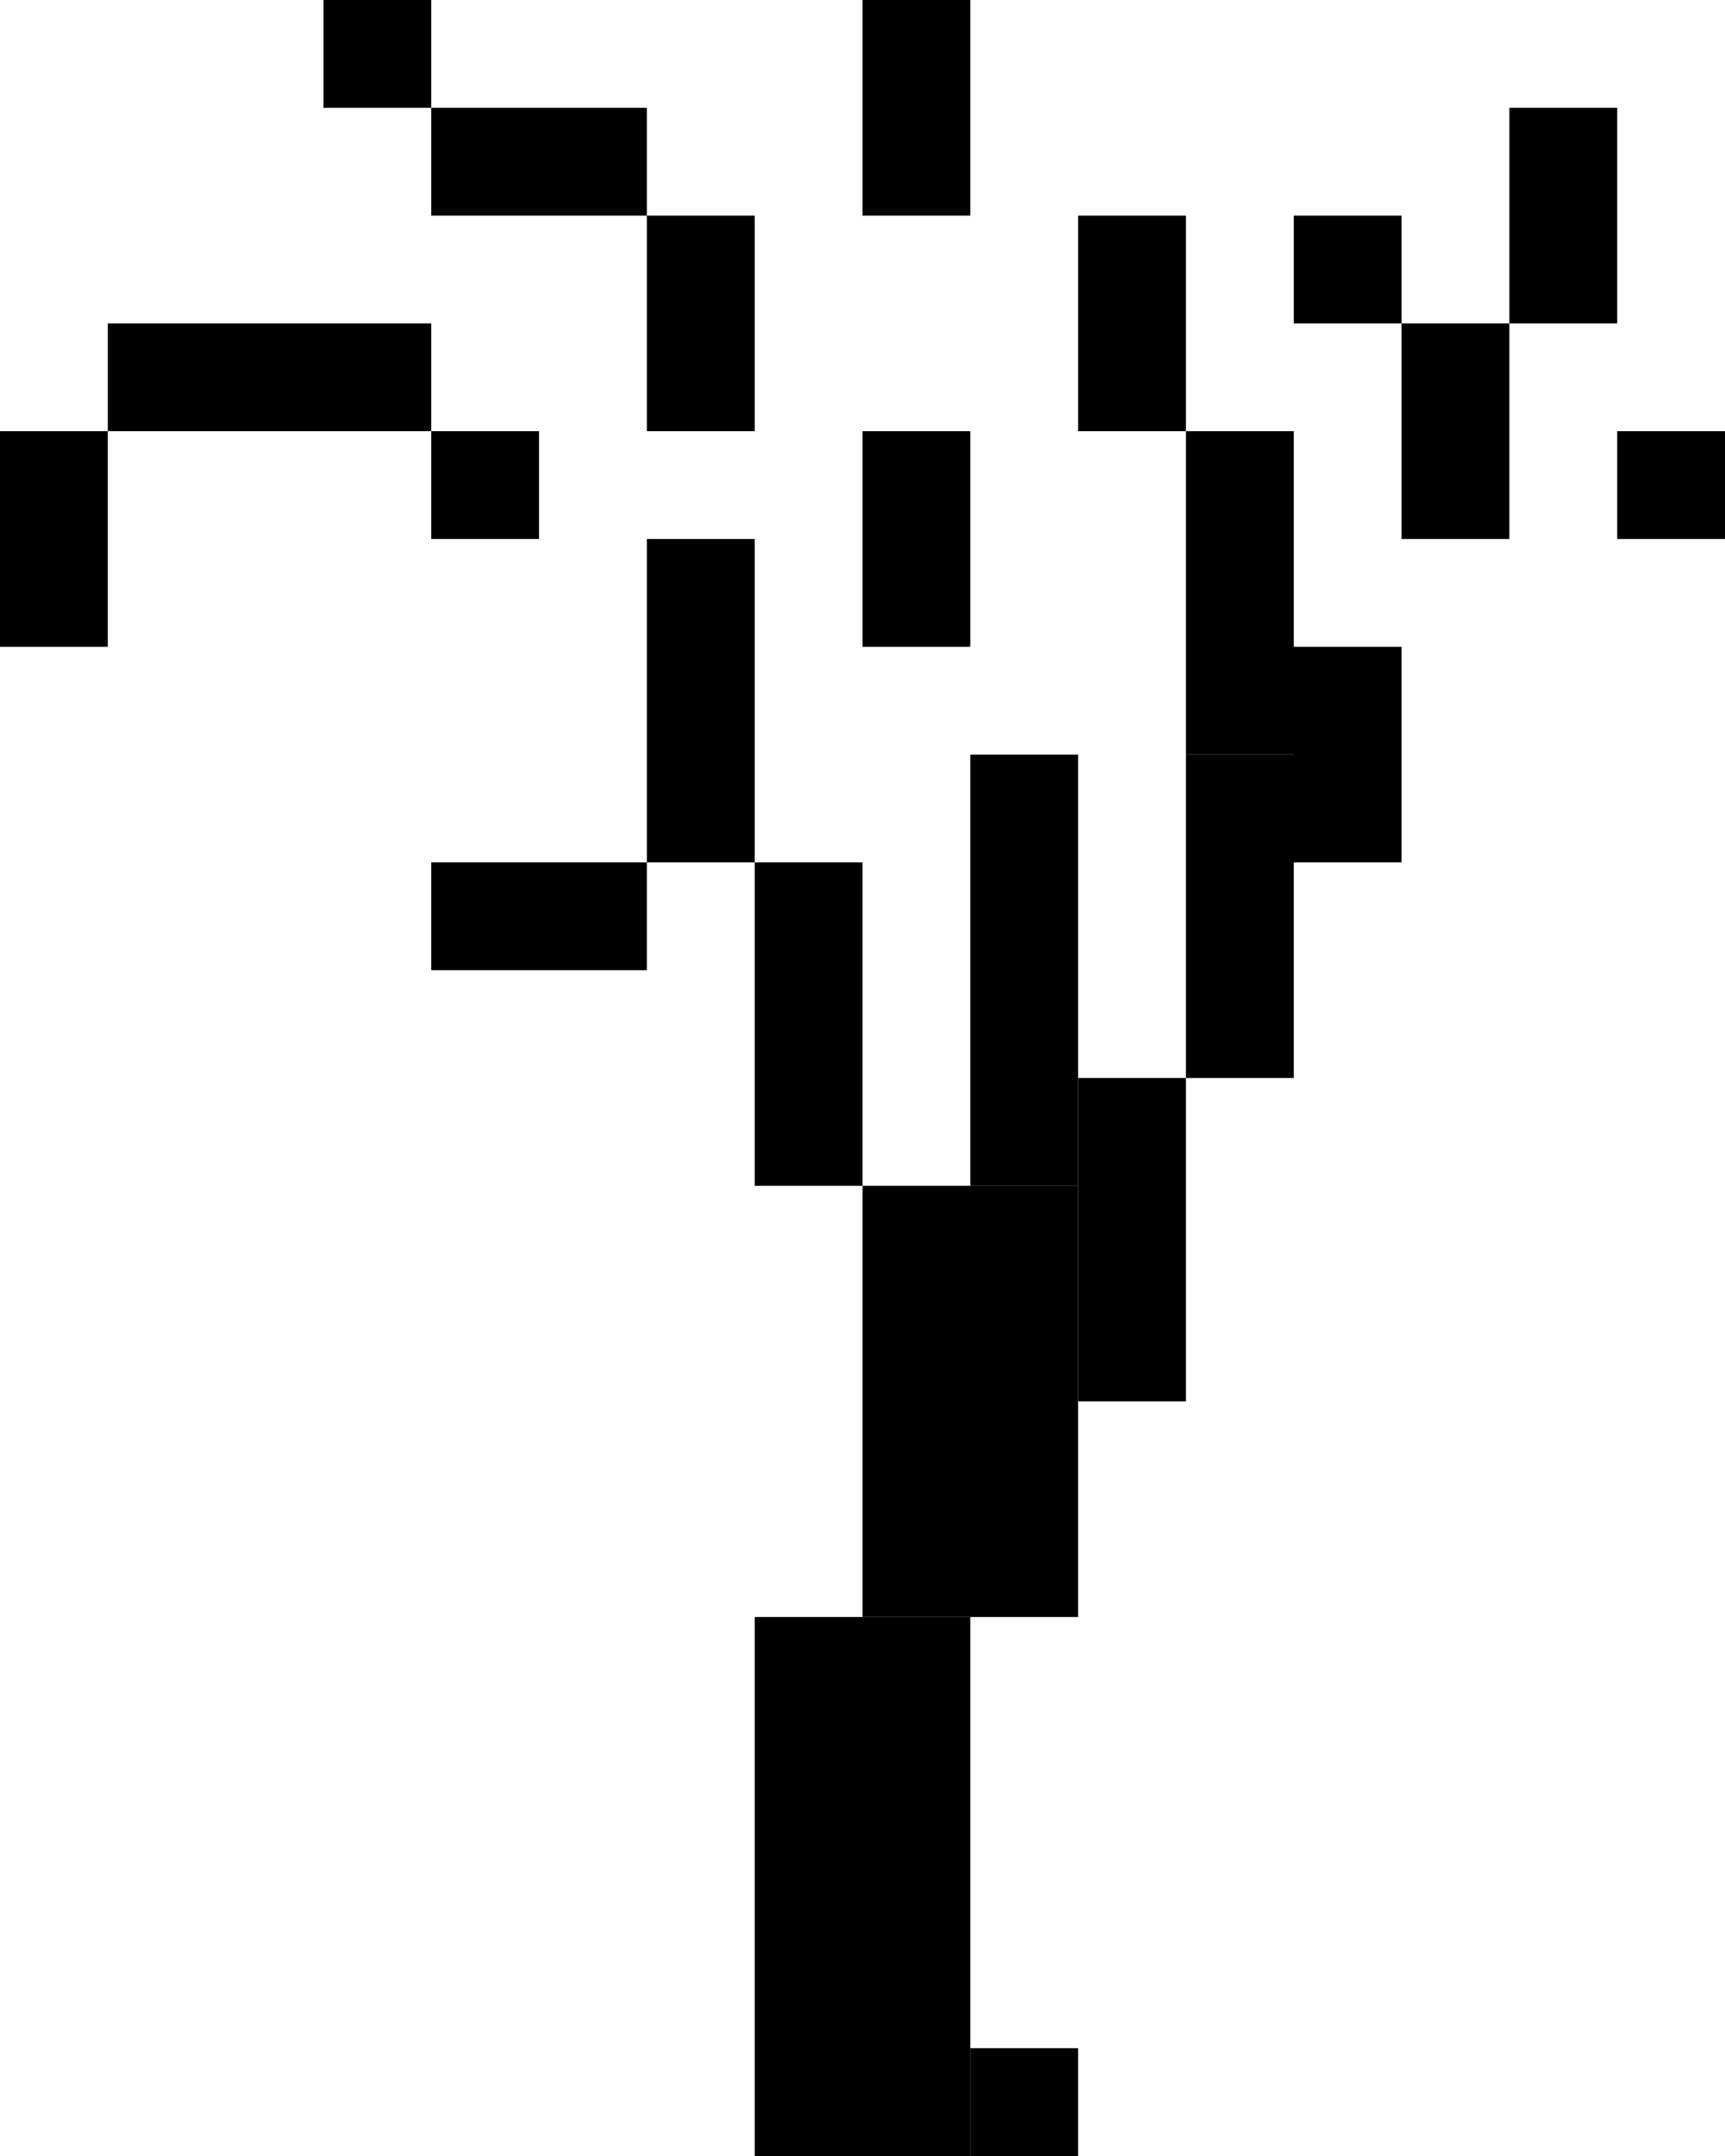
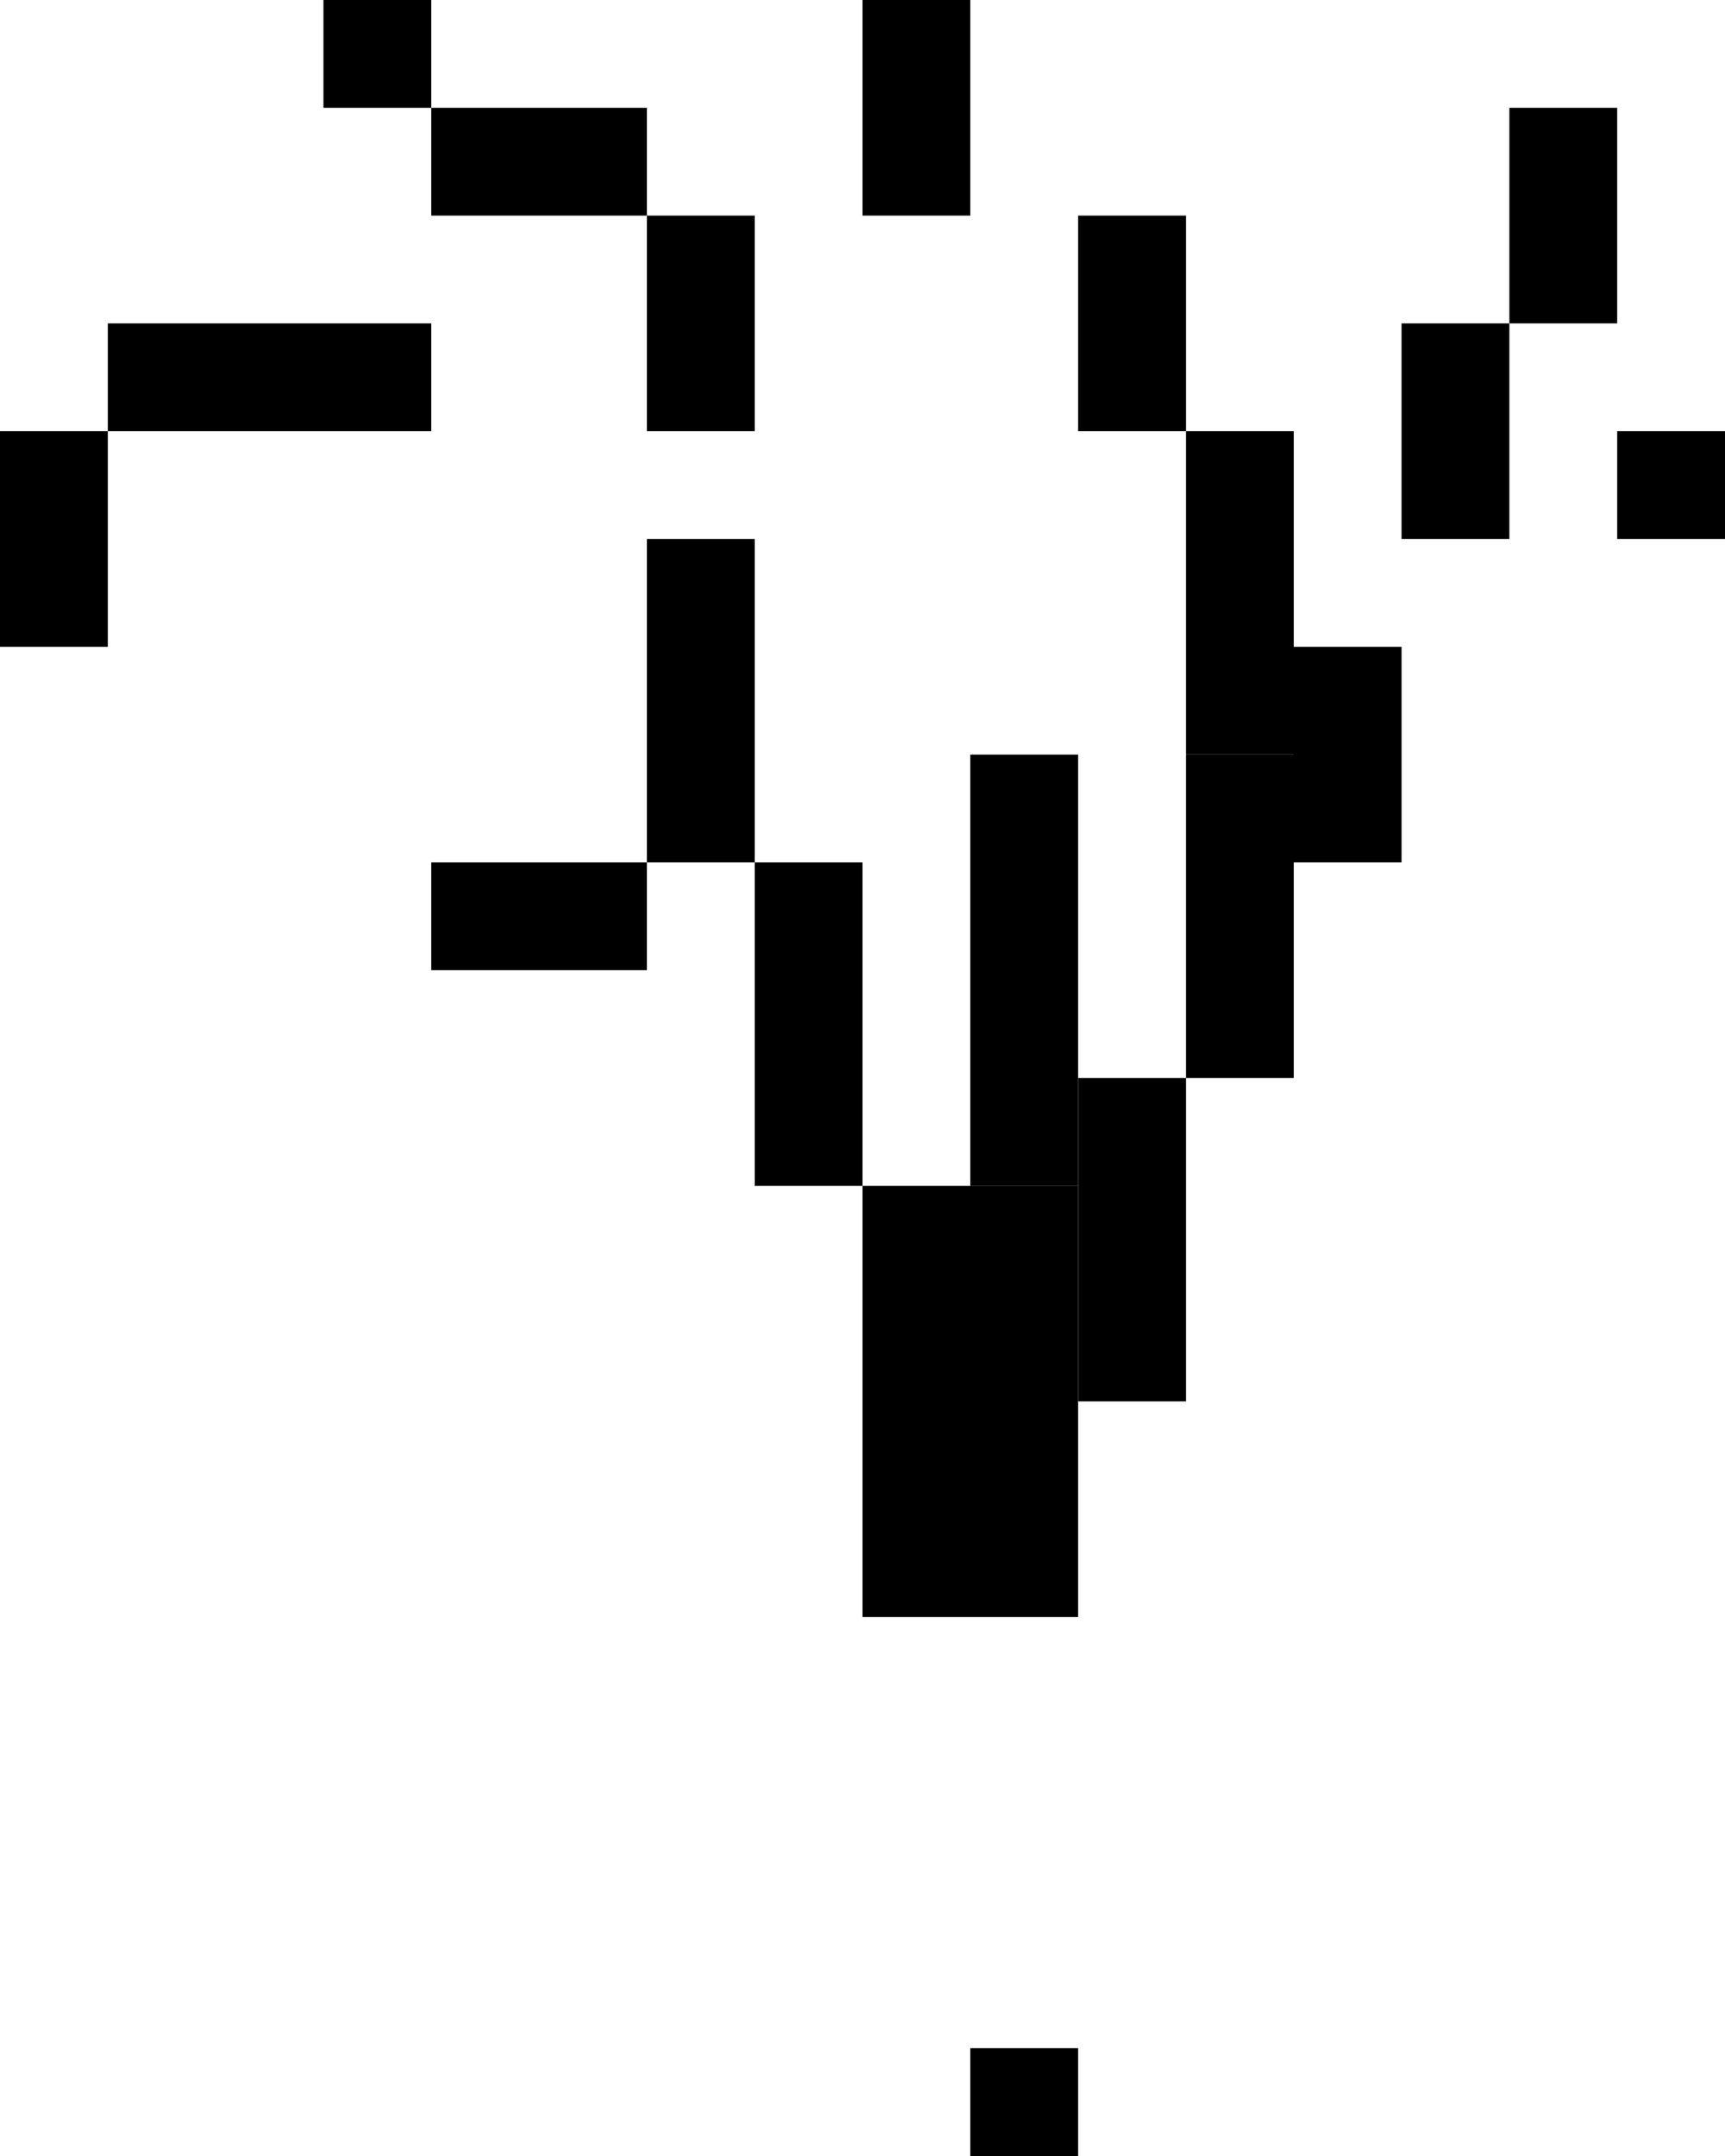
<svg xmlns="http://www.w3.org/2000/svg" width="16" height="20" viewBox="0 0 16 20" fill="none">
-   <rect x="7" y="15" width="2" height="5" fill="black" />
  <rect x="8" width="1" height="2" fill="black" />
  <rect y="4" width="1" height="2" fill="black" />
  <rect x="9" y="7" width="1" height="4" fill="black" />
  <rect x="10" y="10" width="1" height="3" fill="black" />
  <rect x="7" y="8" width="1" height="3" fill="black" />
  <rect x="6" y="5" width="1" height="3" fill="black" />
  <rect x="11" y="4" width="1" height="3" fill="black" />
  <rect x="11" y="7" width="1" height="3" fill="black" />
-   <rect x="4" y="4" width="1" height="1" fill="black" />
  <rect x="3" width="1" height="1" fill="black" />
  <rect x="15" y="4" width="1" height="1" fill="black" />
-   <rect x="12" y="2" width="1" height="1" fill="black" />
  <rect x="1" y="3" width="3" height="1" fill="black" />
  <rect x="4" y="8" width="2" height="1" fill="black" />
  <rect x="4" y="1" width="2" height="1" fill="black" />
  <rect x="14" y="3" width="2" height="1" transform="rotate(-90 14 3)" fill="black" />
  <rect x="13" y="5" width="2" height="1" transform="rotate(-90 13 5)" fill="black" />
  <rect x="6" y="4" width="2" height="1" transform="rotate(-90 6 4)" fill="black" />
-   <rect x="8" y="6" width="2" height="1" transform="rotate(-90 8 6)" fill="black" />
  <rect x="10" y="4" width="2" height="1" transform="rotate(-90 10 4)" fill="black" />
  <rect x="12" y="8" width="2" height="1" transform="rotate(-90 12 8)" fill="black" />
  <rect x="8" y="15" width="4" height="2" transform="rotate(-90 8 15)" fill="black" />
  <rect x="9" y="19" width="1" height="1" fill="black" />
</svg>